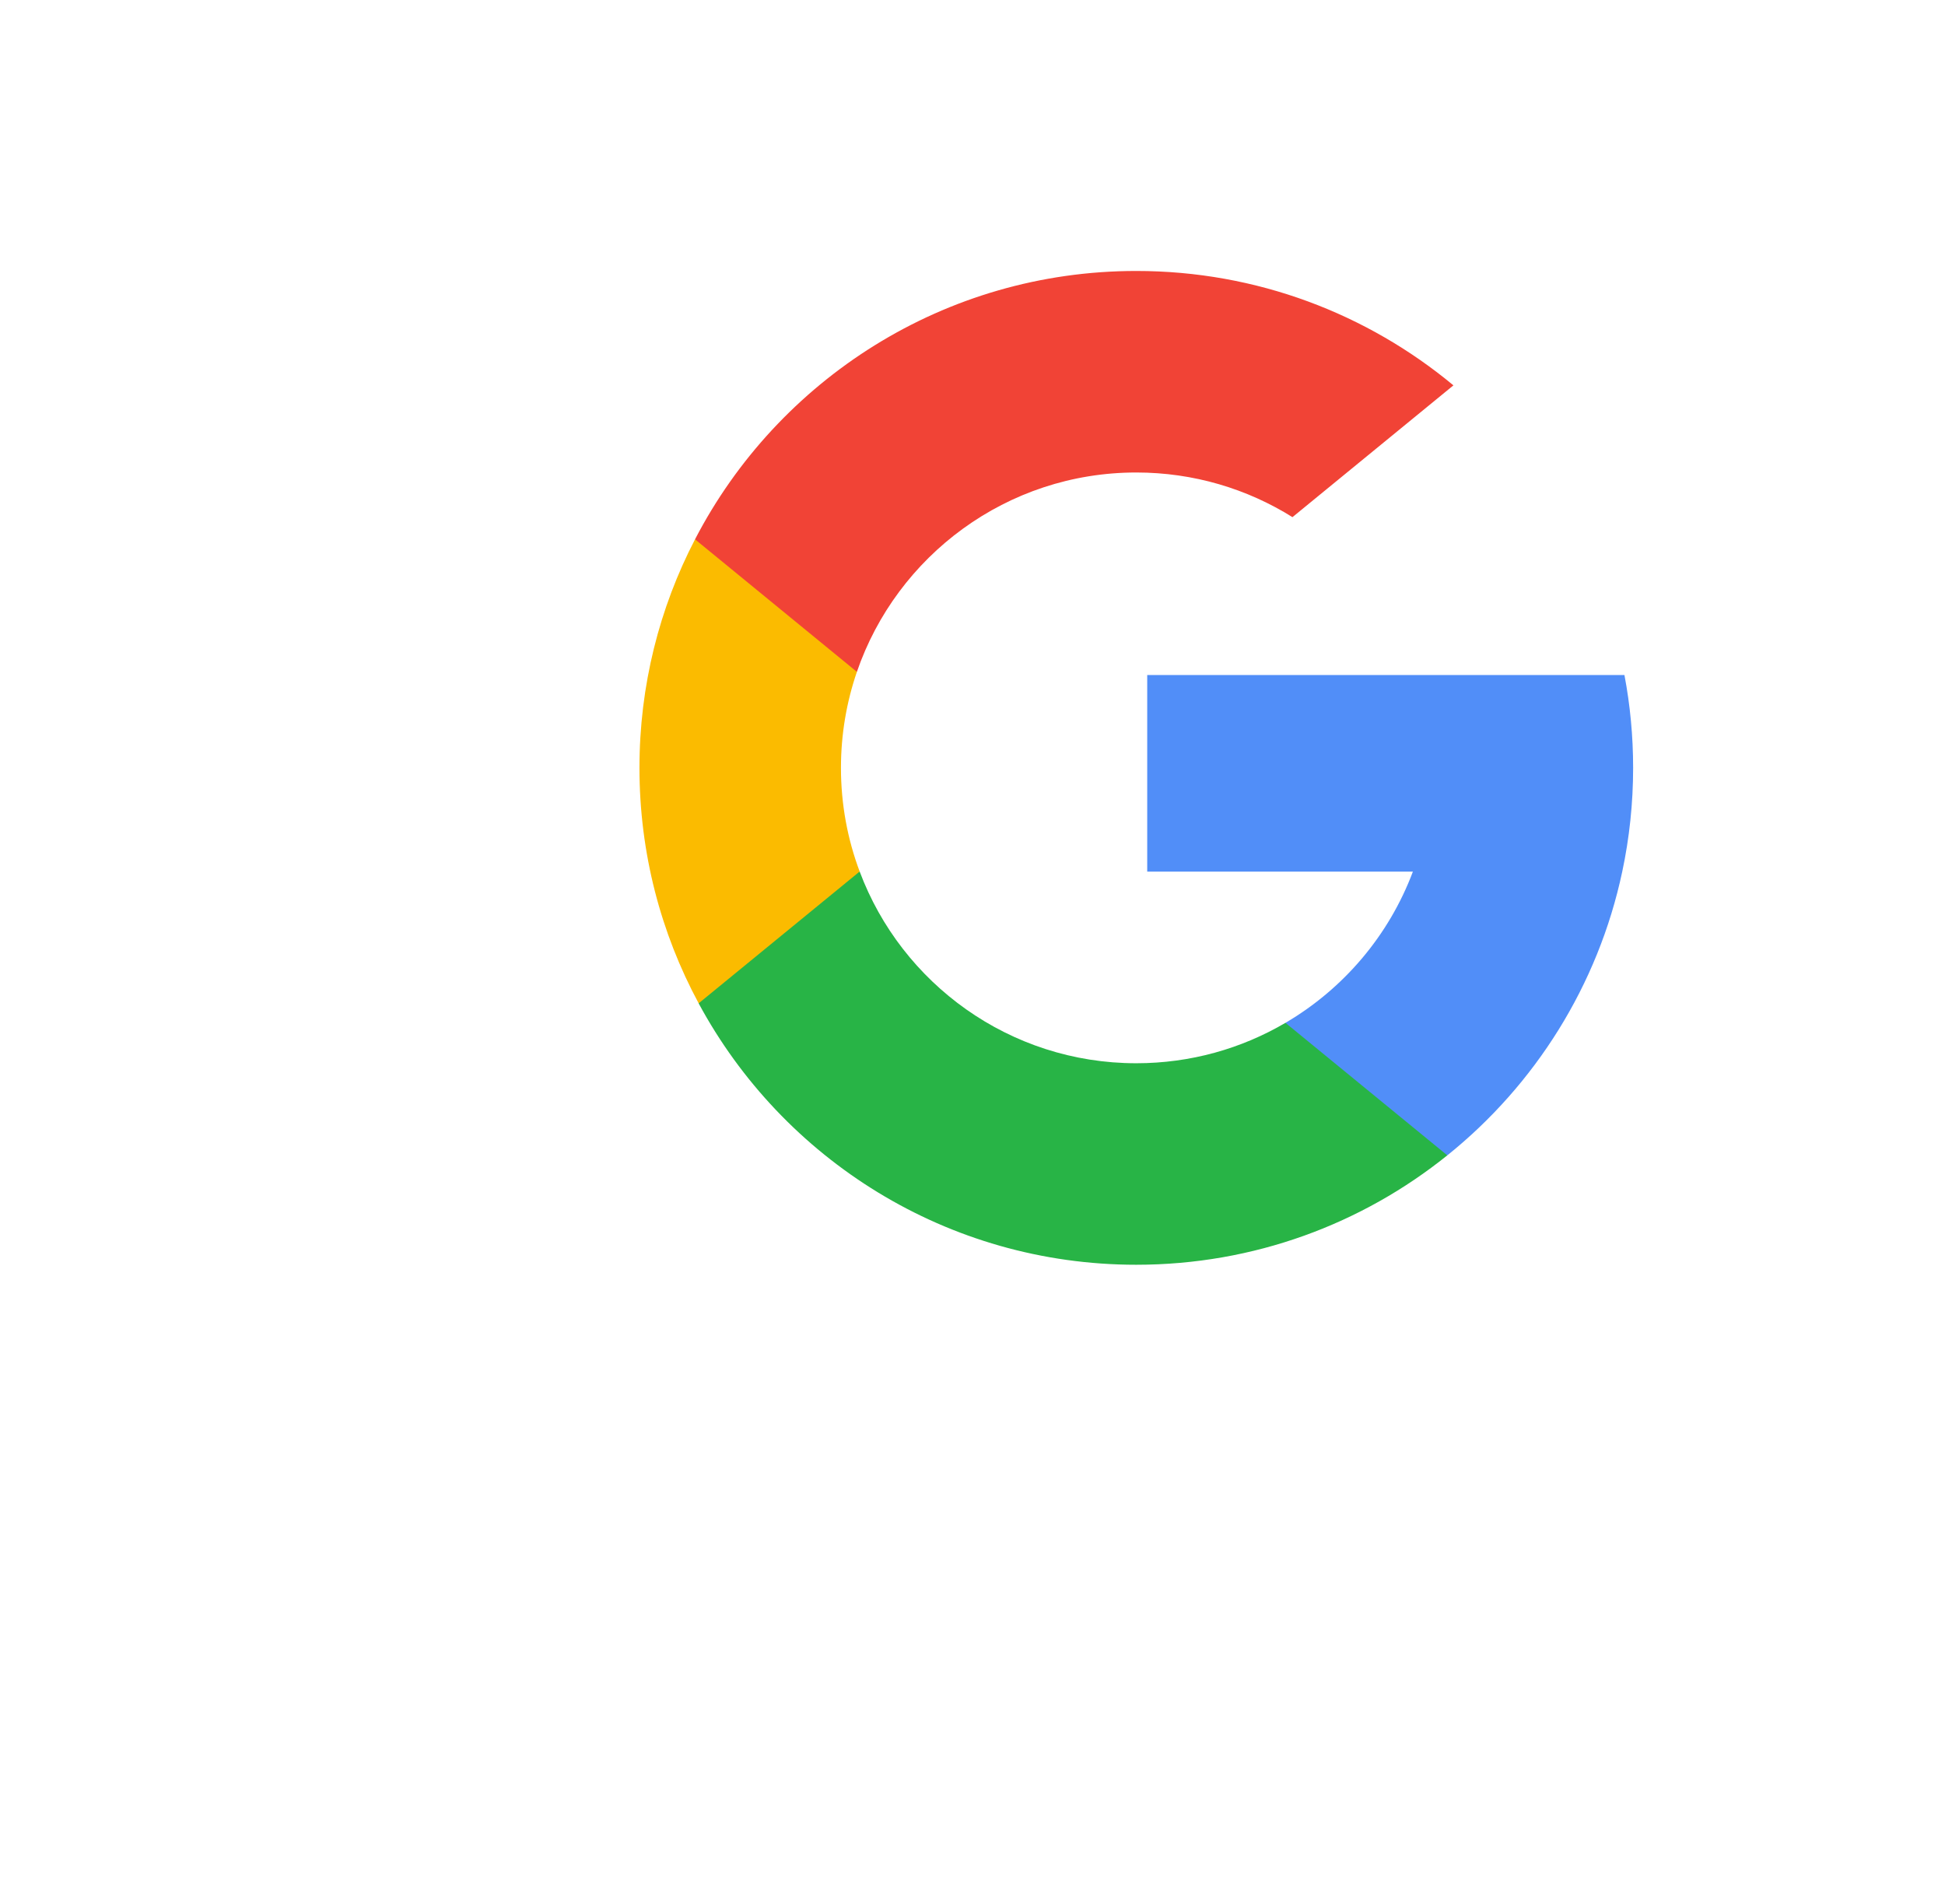
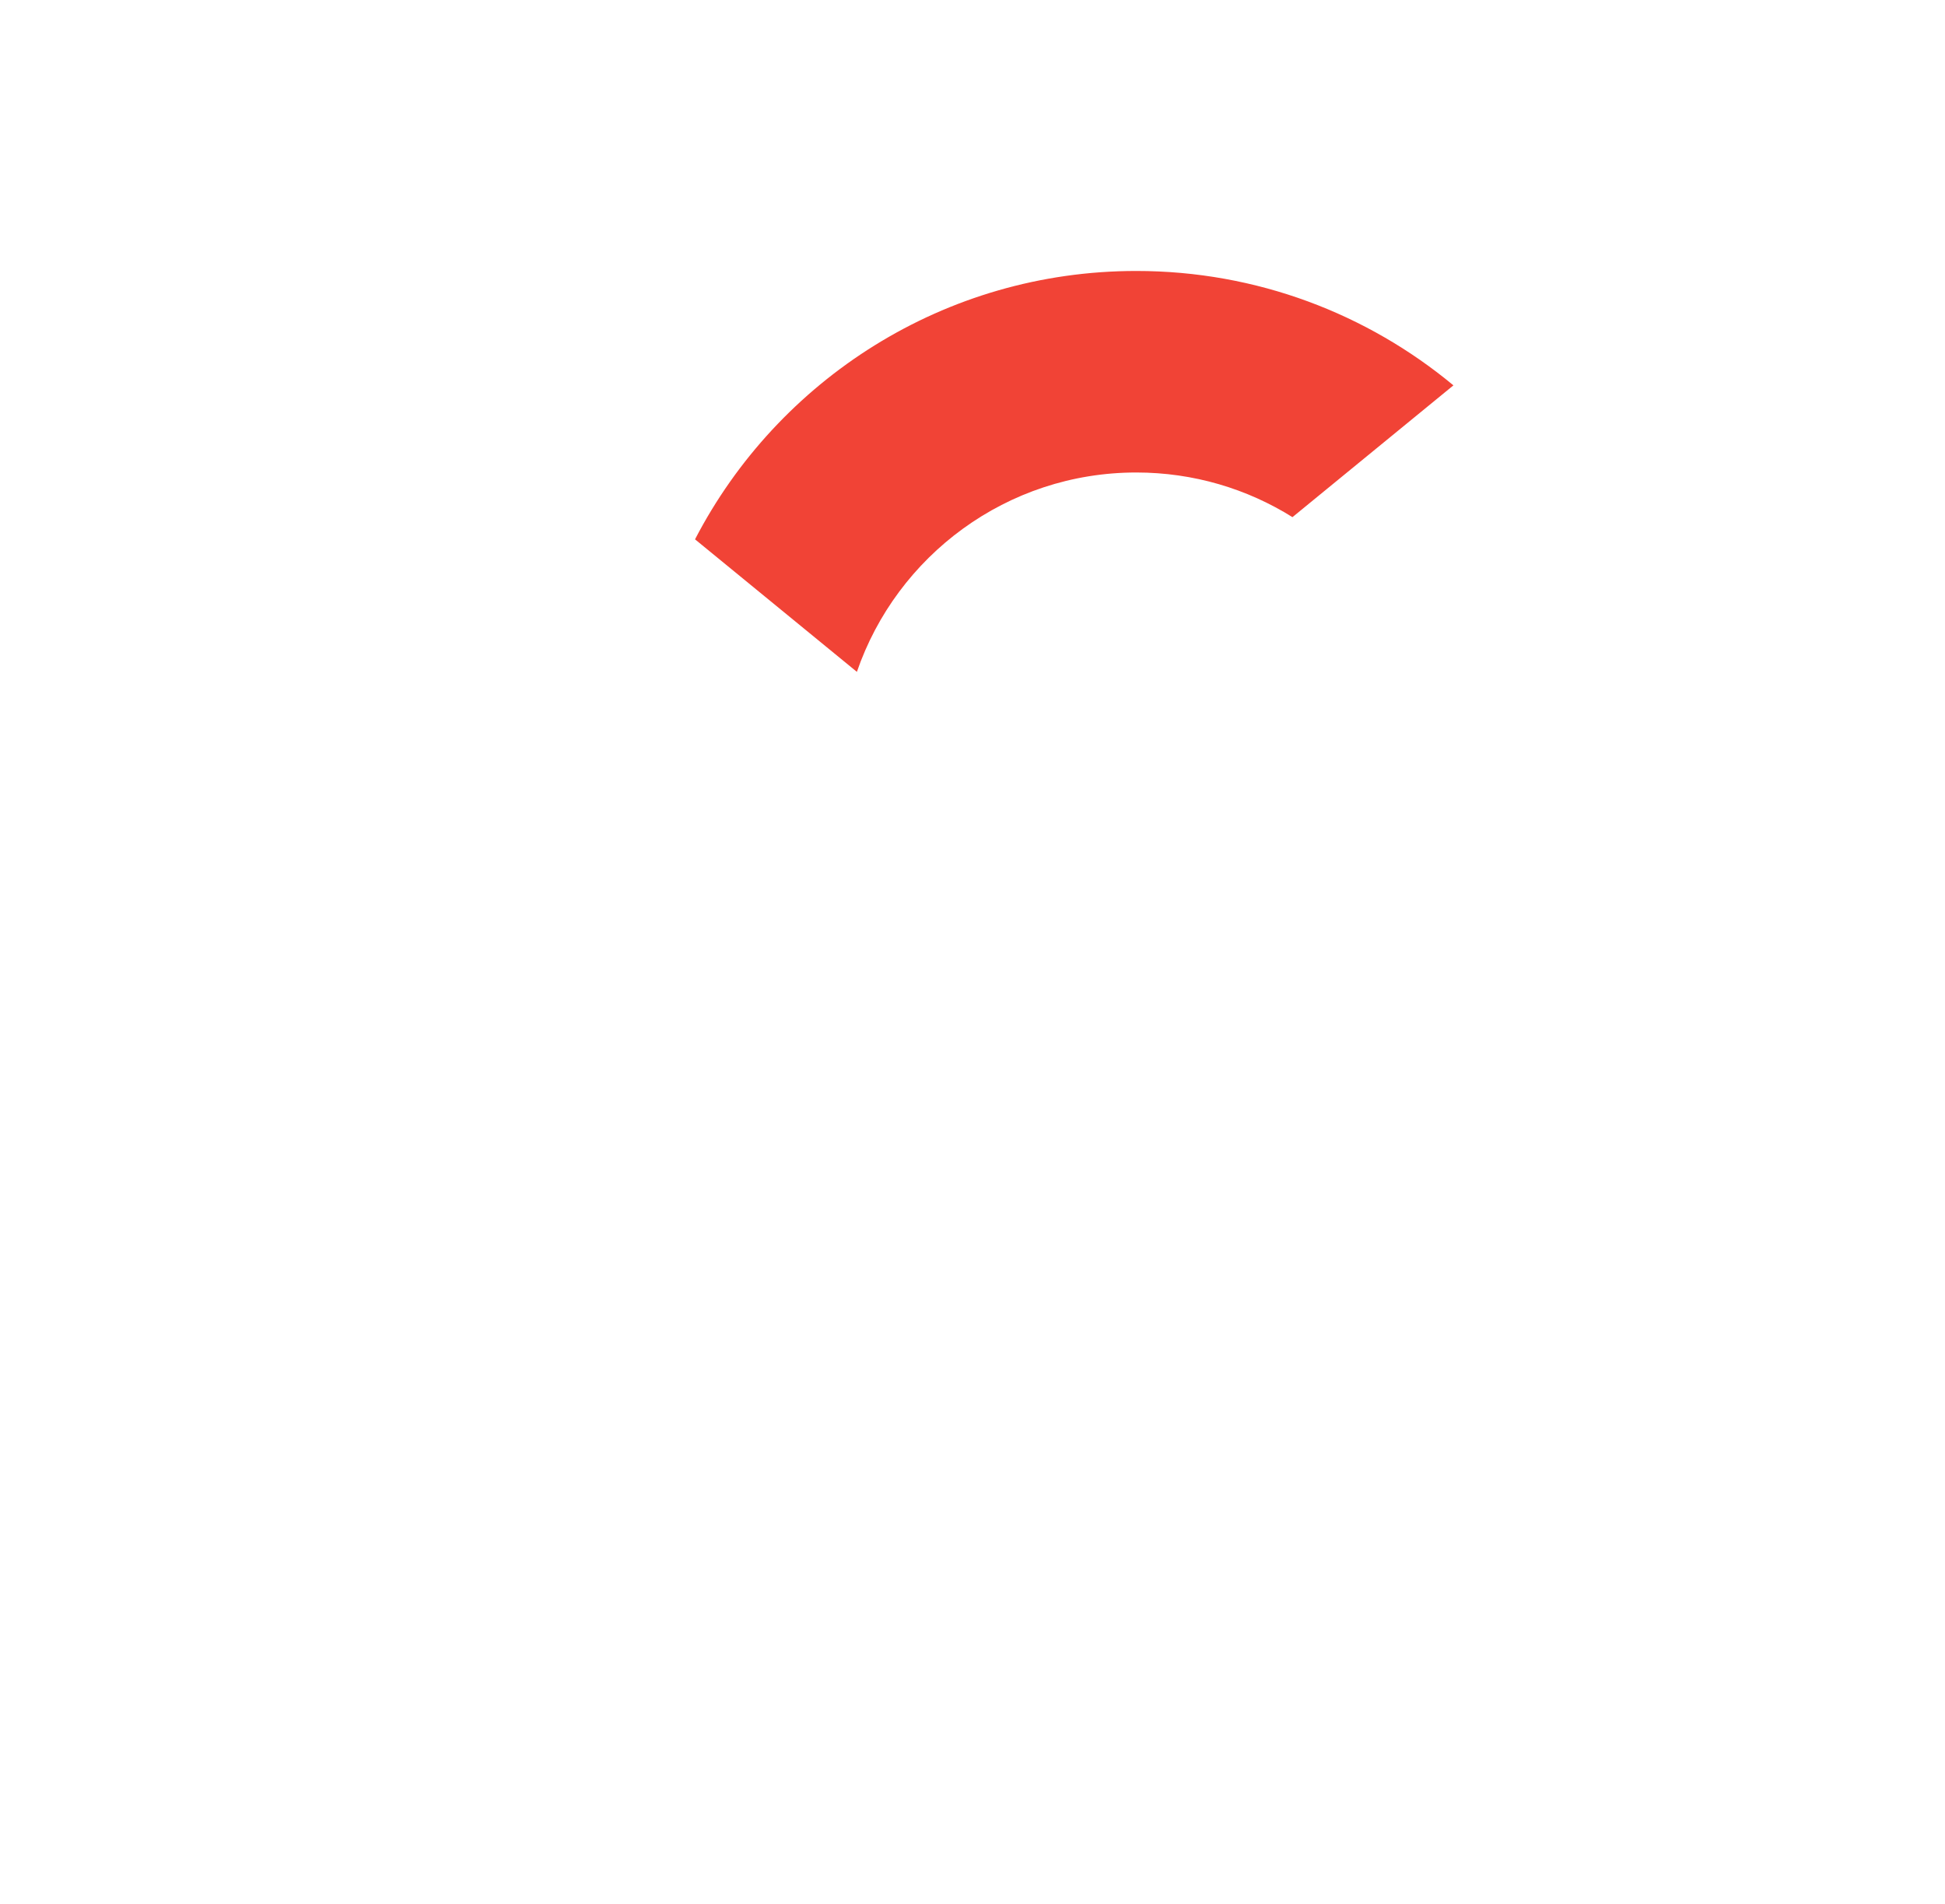
<svg xmlns="http://www.w3.org/2000/svg" width="95" height="93" viewBox="0 0 95 93" fill="none">
  <g filter="url(#filter0_d_2311_1004)">
-     <circle cx="55.5" cy="37.5" r="45.5" fill="white" />
-   </g>
-   <path d="M41.989 42.563L40.3 48.869L34.125 49C32.28 45.577 31.233 41.661 31.233 37.5C31.233 33.476 32.212 29.681 33.947 26.34H33.948L39.445 27.348L41.853 32.812C41.349 34.281 41.075 35.859 41.075 37.5C41.075 39.281 41.397 40.988 41.989 42.563Z" fill="#FBBB00" />
-   <path d="M79.343 32.967C79.622 34.435 79.767 35.951 79.767 37.5C79.767 39.237 79.584 40.932 79.236 42.567C78.055 48.13 74.968 52.987 70.692 56.424L70.691 56.423L63.767 56.069L62.787 49.952C65.624 48.288 67.842 45.684 69.01 42.567H56.034V32.967H79.343Z" fill="#518EF8" />
-   <path d="M70.69 56.423L70.691 56.424C66.533 59.767 61.25 61.767 55.499 61.767C46.258 61.767 38.223 56.602 34.124 49L41.989 42.563C44.038 48.032 49.314 51.926 55.499 51.926C58.158 51.926 60.648 51.207 62.786 49.952L70.69 56.423Z" fill="#28B446" />
+     </g>
  <path d="M70.99 18.82L63.128 25.256C60.916 23.873 58.301 23.075 55.5 23.075C49.175 23.075 43.8 27.147 41.853 32.812L33.948 26.34H33.947C37.986 18.553 46.121 13.233 55.5 13.233C61.388 13.233 66.787 15.331 70.99 18.82Z" fill="#F14336" />
  <defs>
    <filter id="filter0_d_2311_1004" x="0" y="-18" width="111" height="111" filterUnits="userSpaceOnUse" color-interpolation-filters="sRGB">
      <feFlood flood-opacity="0" result="BackgroundImageFix" />
      <feColorMatrix in="SourceAlpha" type="matrix" values="0 0 0 0 0 0 0 0 0 0 0 0 0 0 0 0 0 0 127 0" result="hardAlpha" />
      <feOffset />
      <feGaussianBlur stdDeviation="5" />
      <feComposite in2="hardAlpha" operator="out" />
      <feColorMatrix type="matrix" values="0 0 0 0 0.188 0 0 0 0 0.467 0 0 0 0 0.58 0 0 0 0.17 0" />
      <feBlend mode="normal" in2="BackgroundImageFix" result="effect1_dropShadow_2311_1004" />
      <feBlend mode="normal" in="SourceGraphic" in2="effect1_dropShadow_2311_1004" result="shape" />
    </filter>
  </defs>
</svg>